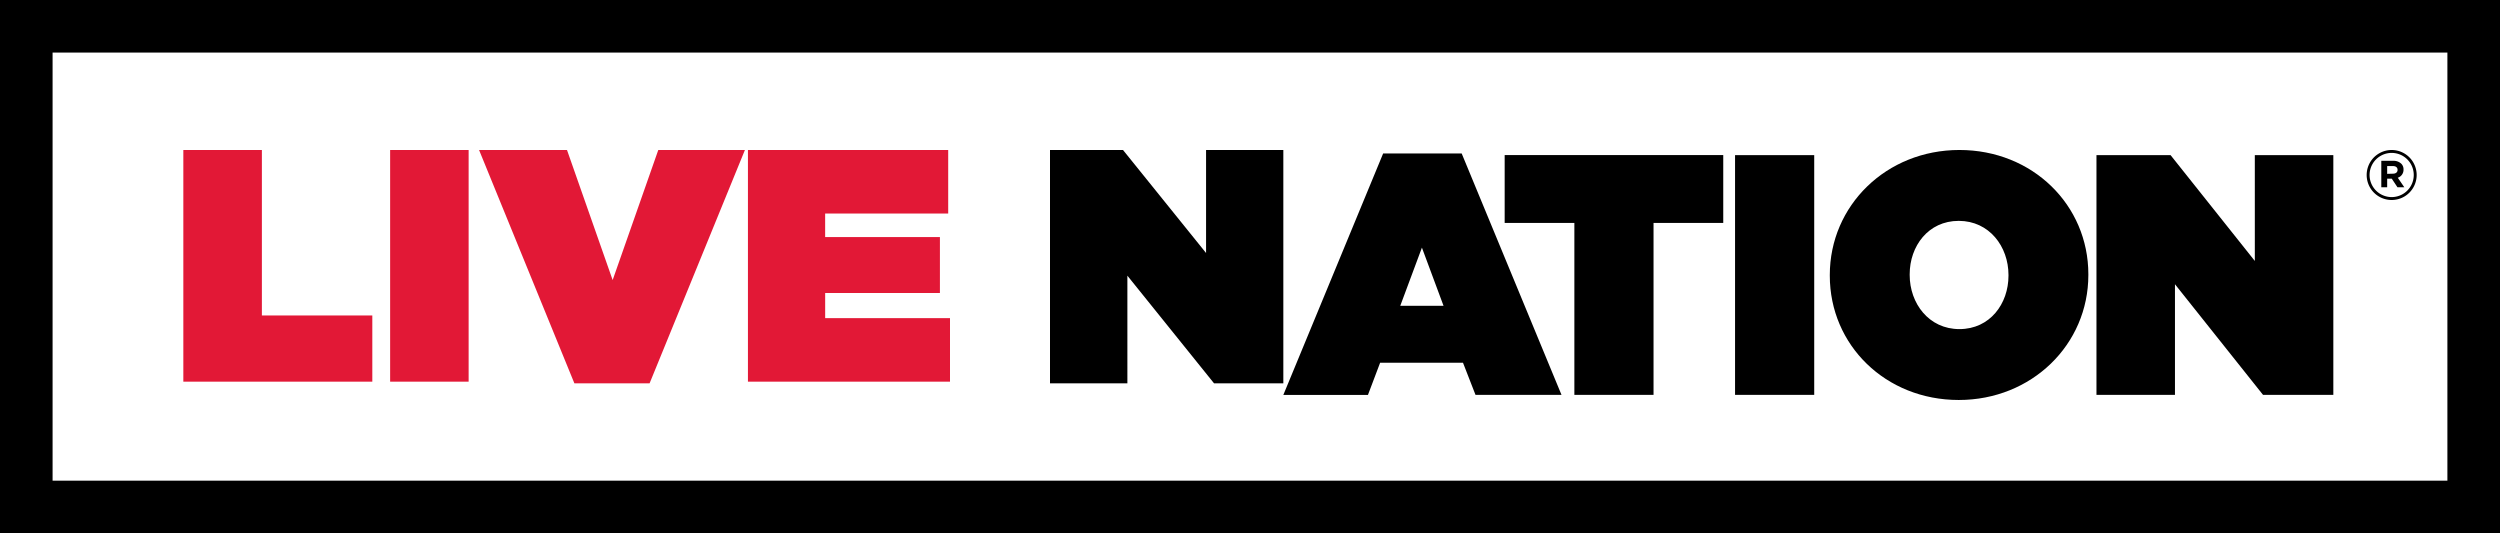
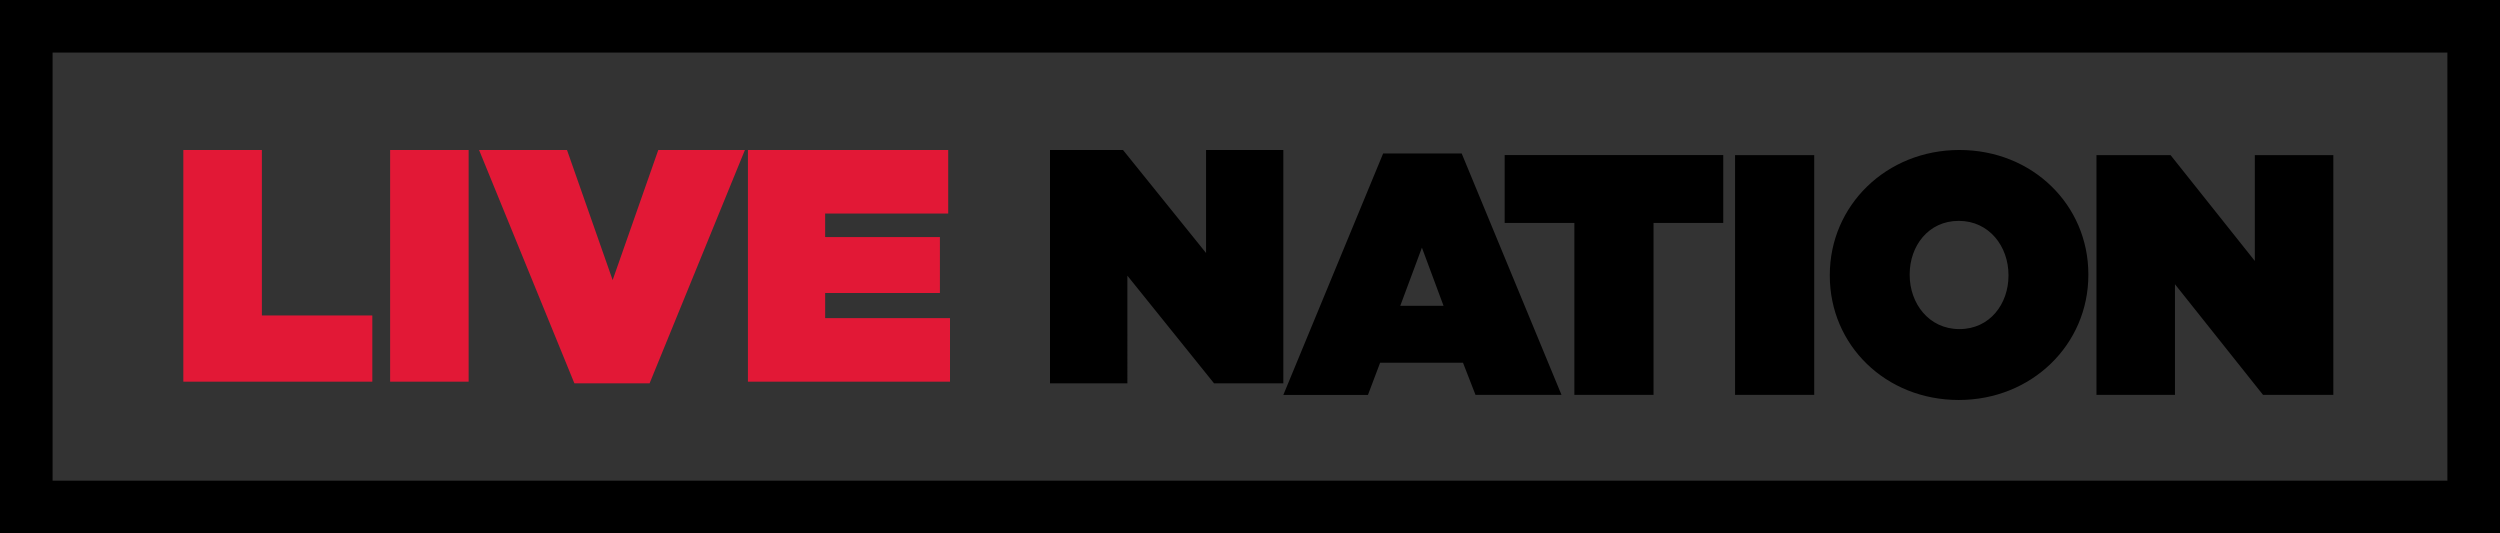
<svg xmlns="http://www.w3.org/2000/svg" width="150" height="32">
  <rect width="100%" height="100%" fill="#333333" stroke="none" />
  <g fill="none">
-     <path fill="#FFF" d="M1 2h148v29H1z" />
    <path d="M11 9h4.713v9.929h6.626v3.972H11V9zm12.408 0h4.71v13.9h-4.71V9zm5.336 0h5.276l2.739 7.804L39.497 9h5.198l-5.72 14h-4.512L28.744 9zm16.132 0h12.016v3.812h-7.383v1.41h6.886v3.357H49.51v1.51H57V22.9H44.876V9z" fill="#E21836" />
    <path fill="#000" d="M63 9h4.381l4.983 6.18V9H77v14h-4.157l-5.2-6.46V23H63zm19.99.206h4.71l5.99 14.486h-5.16l-.75-1.927h-4.973l-.73 1.93H77l5.99-14.49zm3.623 9.144l-1.298-3.492-1.3 3.492h2.598zm7.847-4.973h-4.18V9.303h13.115v4.074h-4.183v10.315h-4.75V13.377zm9.644-4.069h4.749v14.384h-4.75V9.308zm5.684 7.234V16.5c0-4.172 3.392-7.501 7.777-7.501 4.384 0 7.736 3.298 7.736 7.458v.043c0 4.17-3.392 7.499-7.777 7.499-4.384 0-7.736-3.289-7.736-7.458zm10.721 0V16.5c0-1.706-1.15-3.248-2.985-3.248-1.834 0-2.943 1.521-2.943 3.205v.043c0 1.705 1.15 3.246 2.984 3.246 1.833 0 2.944-1.521 2.944-3.205zm5.279-7.234h4.446l5.055 6.349V9.308H140v14.384h-4.218l-5.284-6.638v6.638h-4.71V9.308z" />
    <path d="M150 32H0V0h150v32zM3.154 28.84h143.69V3.154H3.155V28.84z" fill="#000" />
-     <path d="M142 10.5a1.5 1.5 0 013 0 1.5 1.5 0 01-3 0zm2.825 0a1.325 1.325 0 10-2.65 0 1.325 1.325 0 102.65 0zm-1.947-.85h.707a.665.665 0 01.493.174c.09.093.138.218.133.347a.498.498 0 01-.344.493l.39.57h-.41l-.34-.513h-.277v.514h-.352V9.65zm.704.77c.177 0 .272-.095.272-.226 0-.151-.107-.23-.28-.23h-.344v.467l.352-.01z" fill="#000" />
  </g>
</svg>